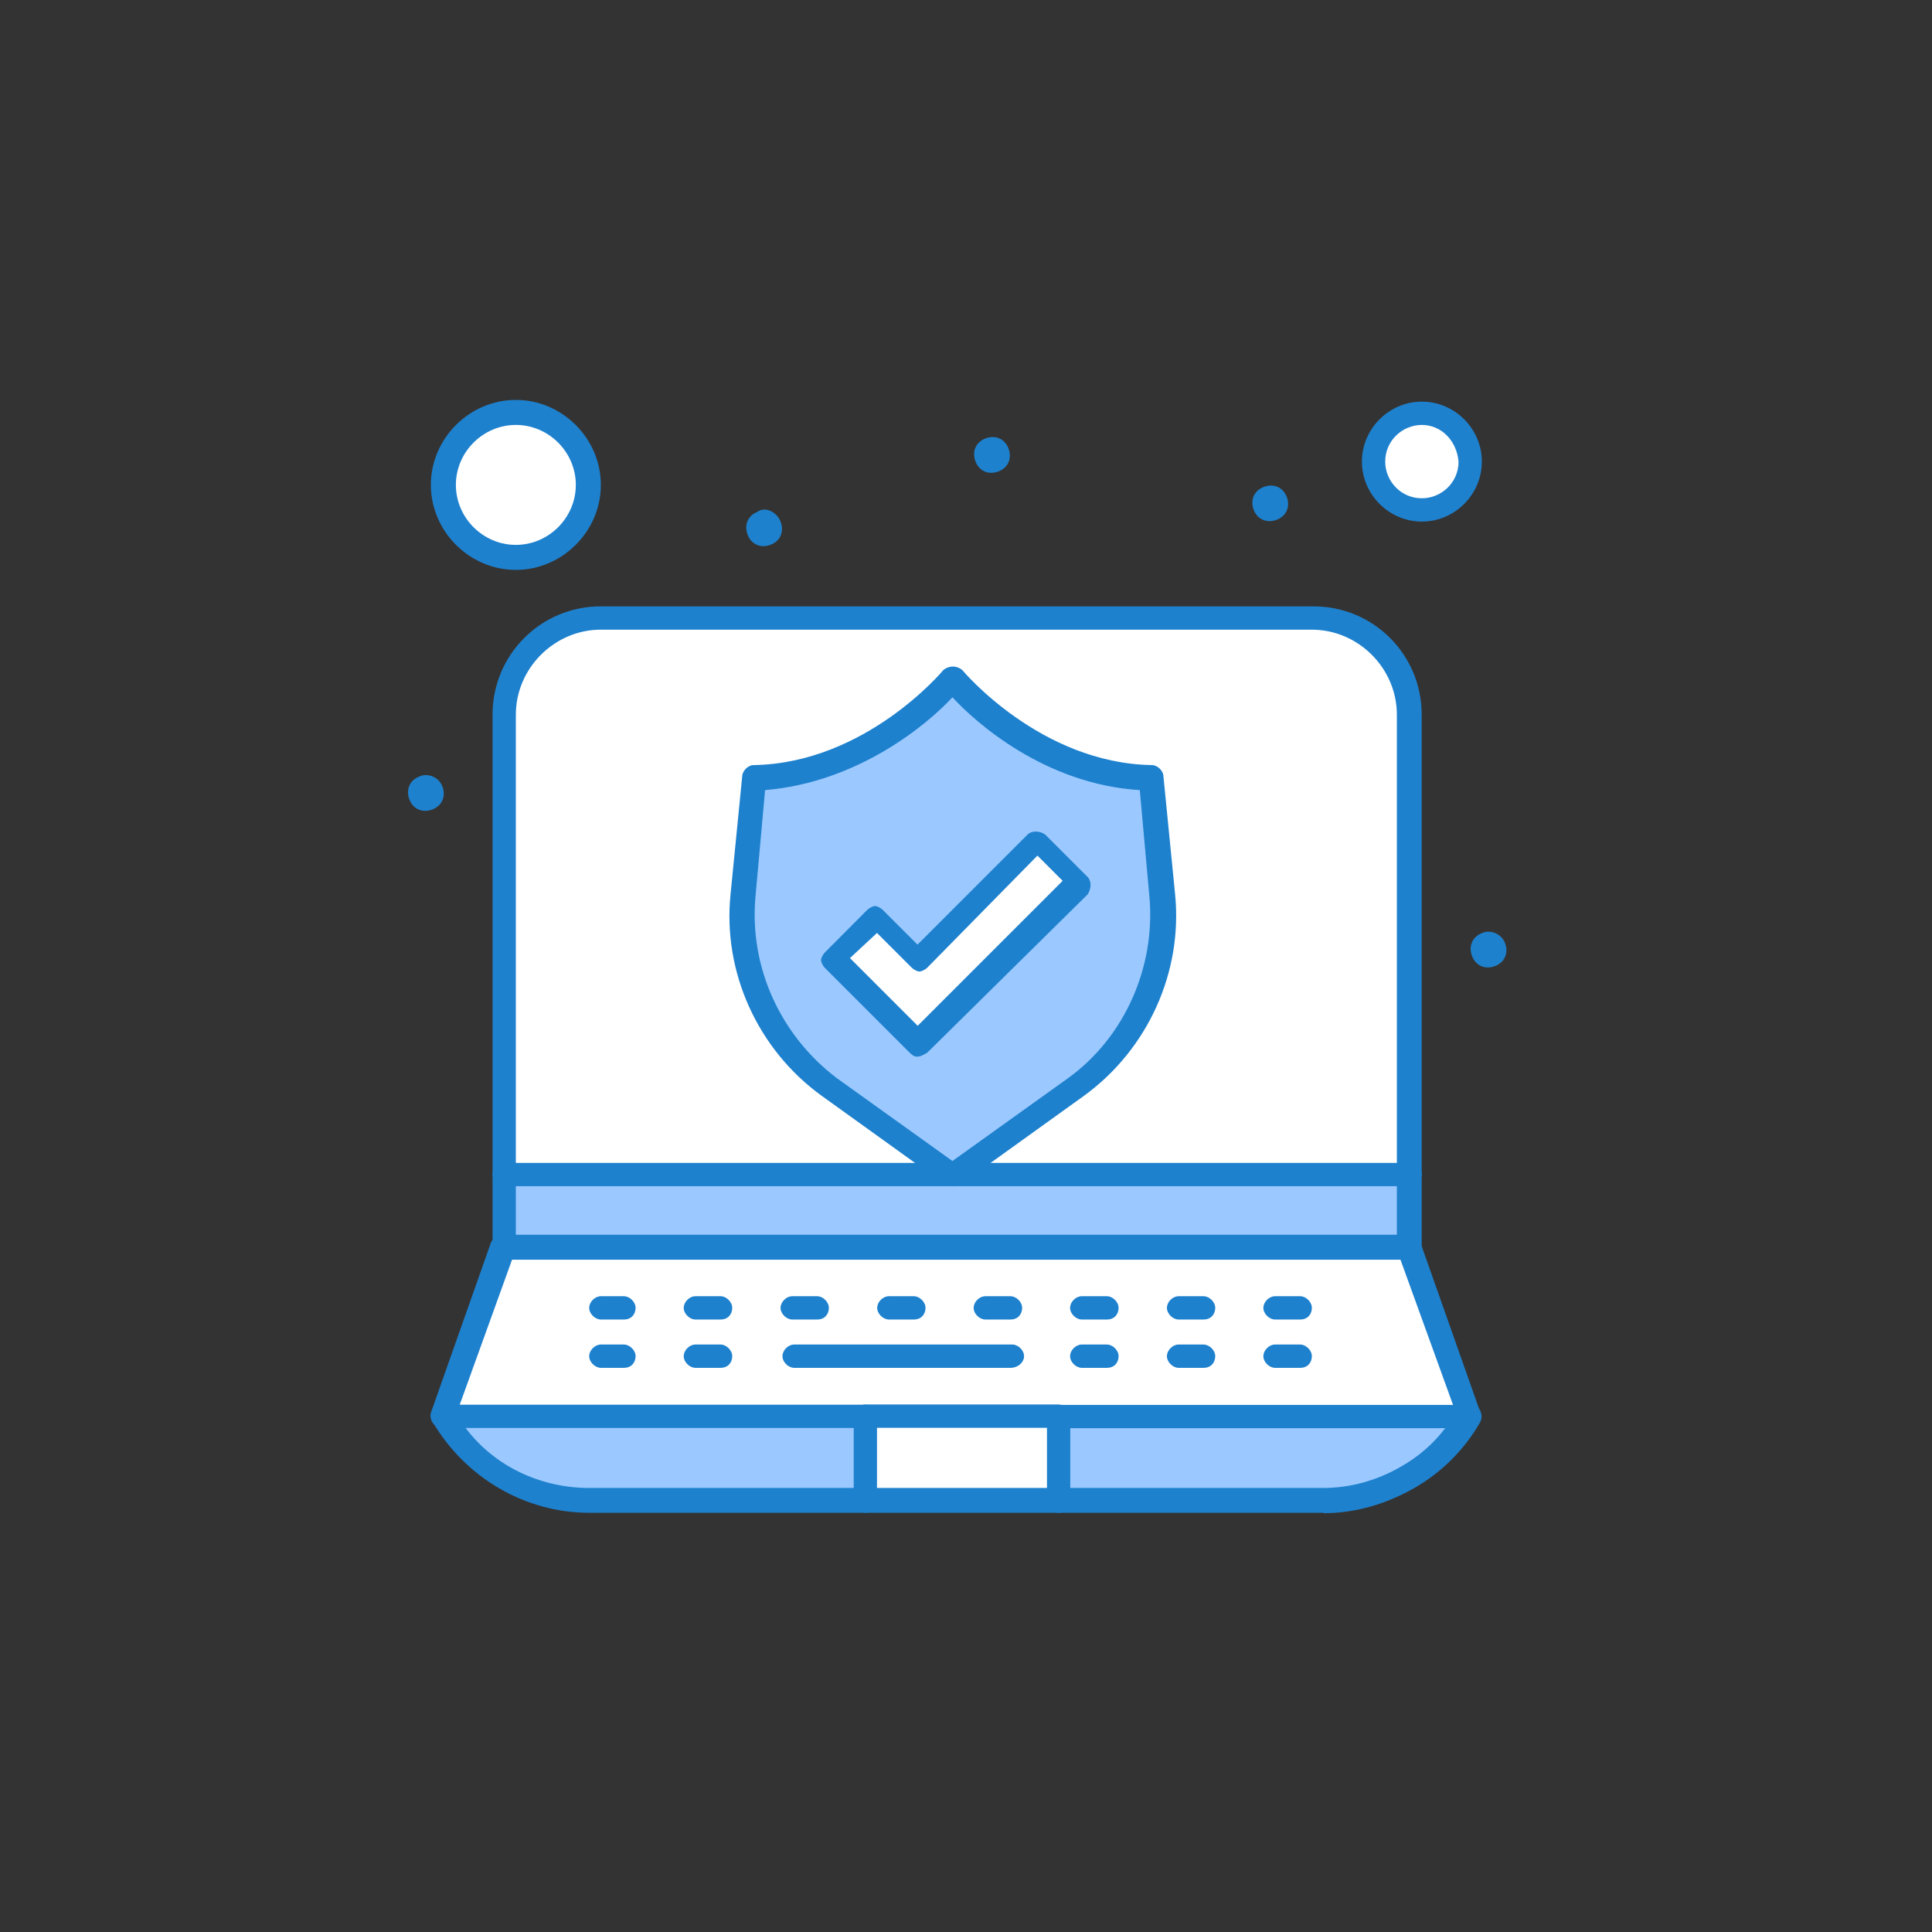
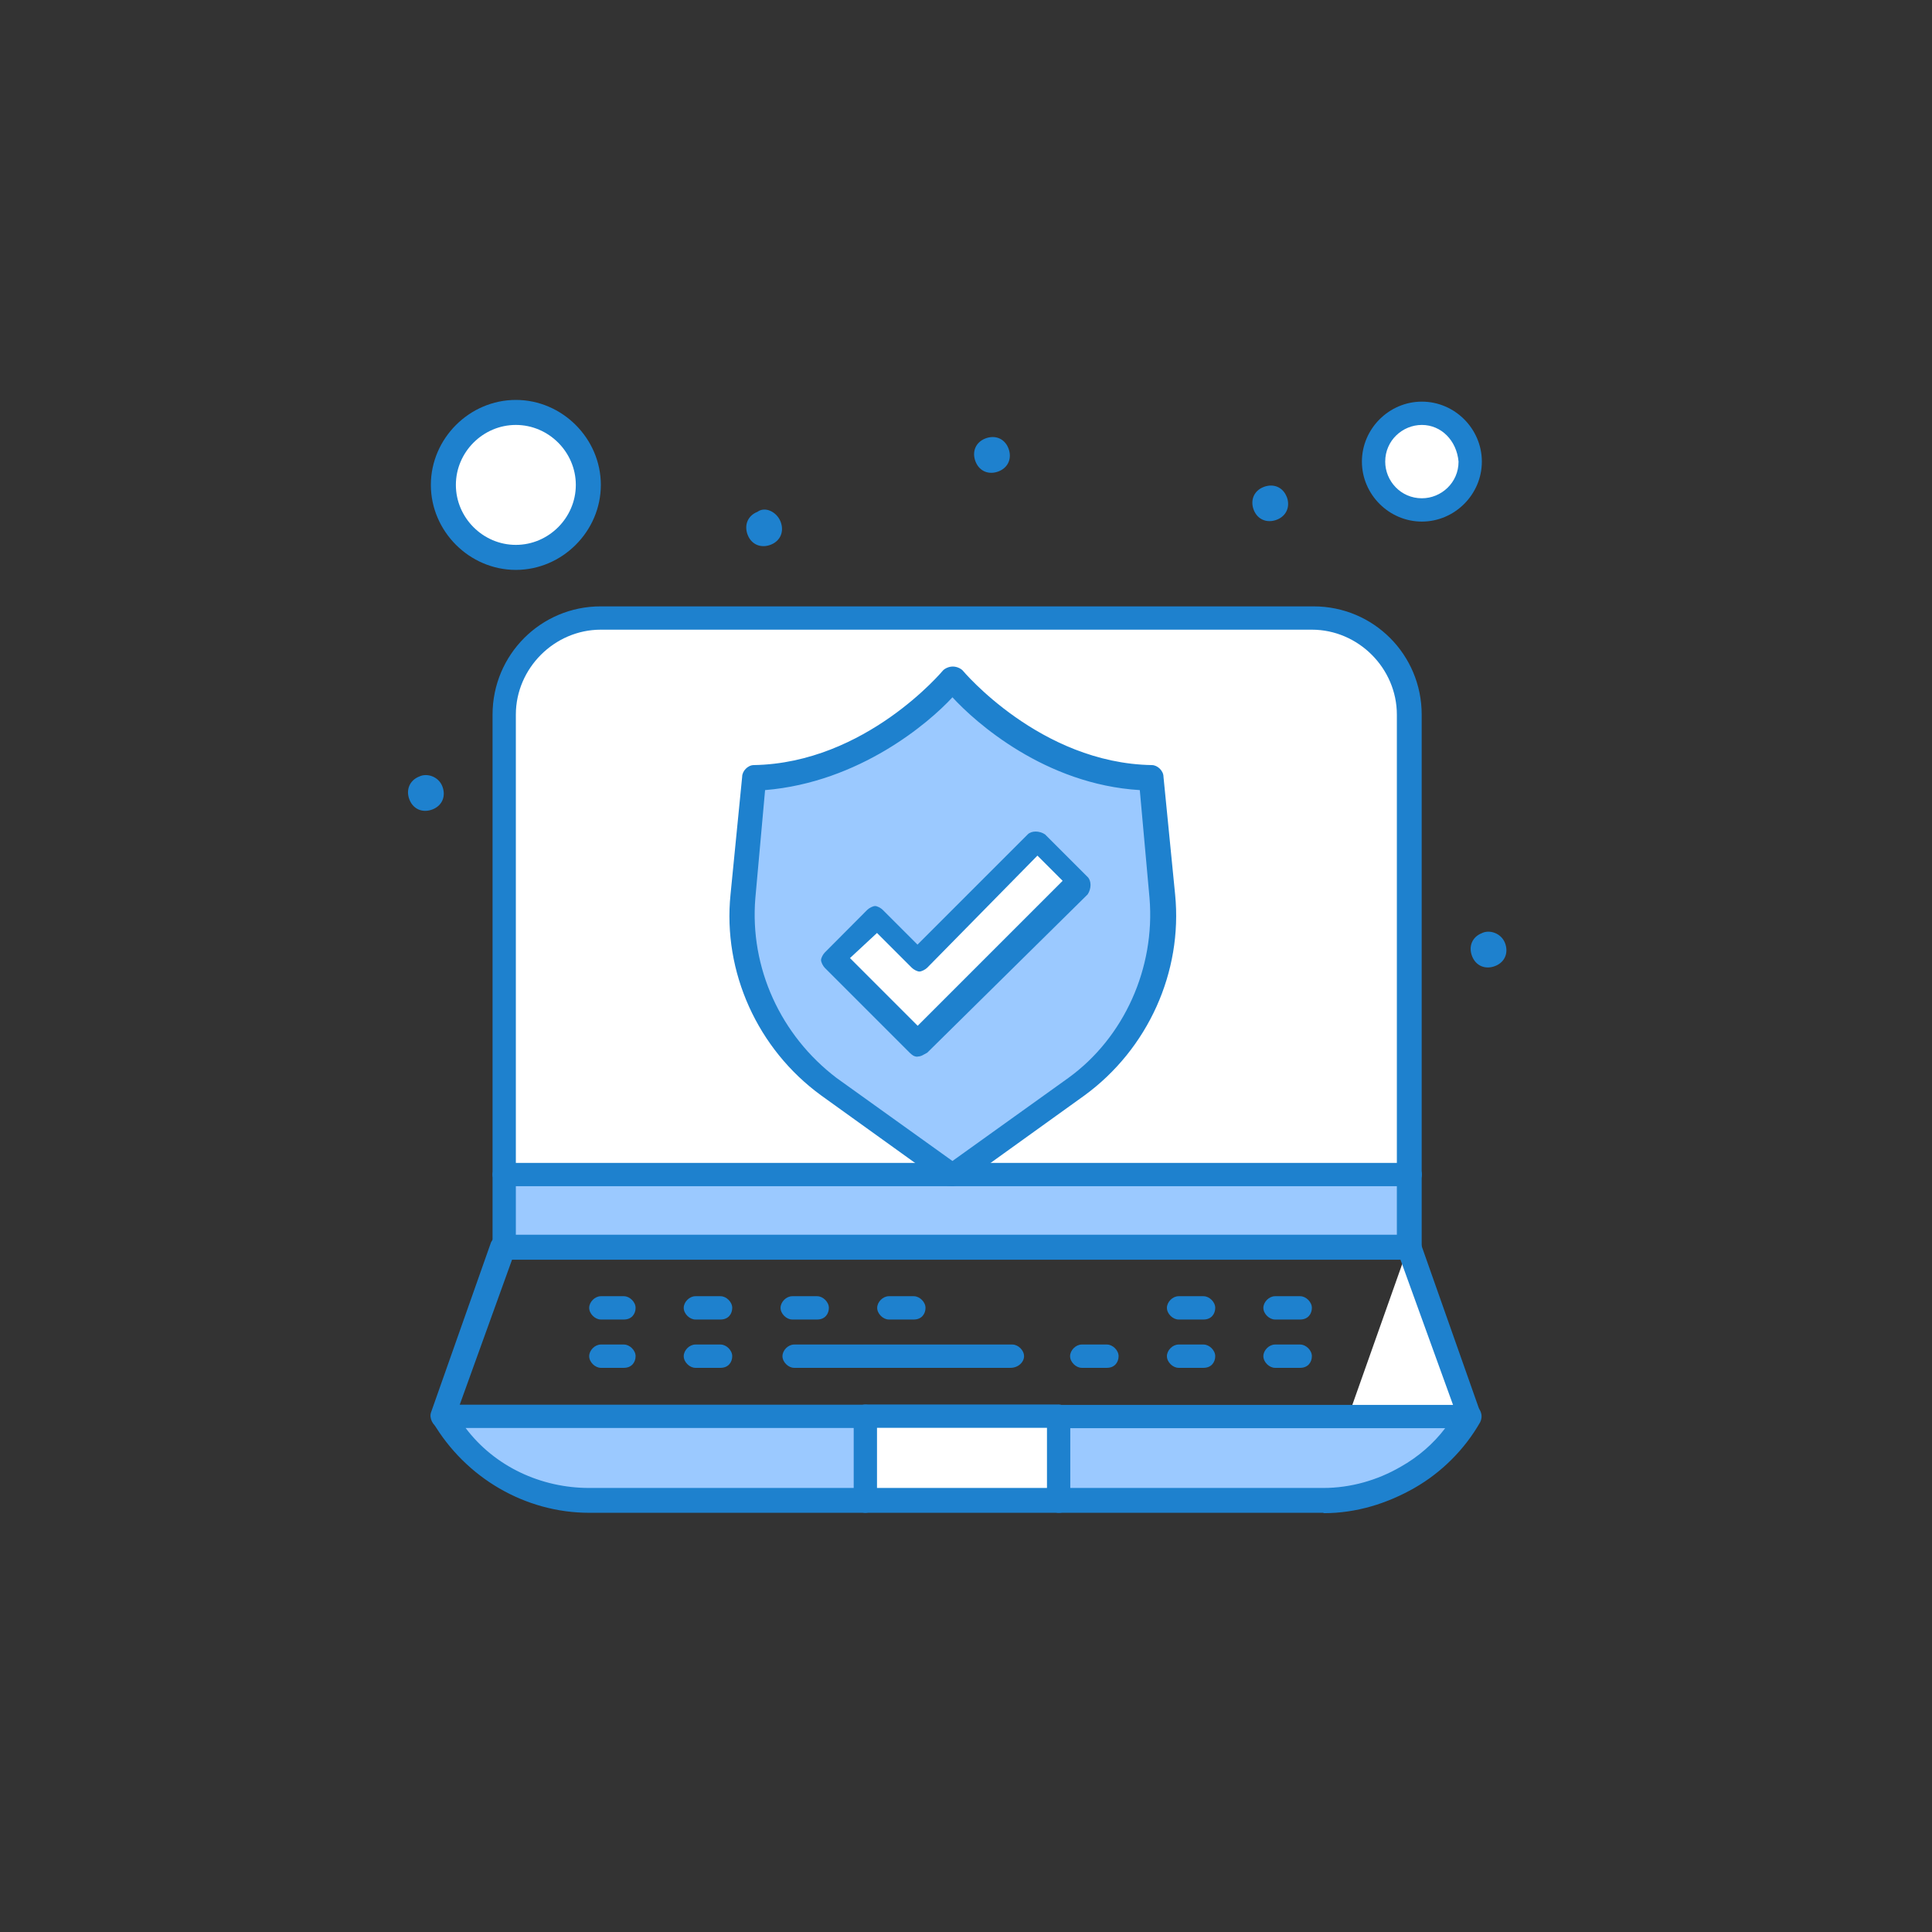
<svg xmlns="http://www.w3.org/2000/svg" id="katman_2" data-name="katman 2" viewBox="0 0 101.16 101.16">
  <rect x="0" y="0" width="101.16" height="101.16" fill="#333333" stroke="none" />
  <defs>
    <style>
      .cls-1 {
        fill: #1e81ce;
      }

      .cls-1, .cls-2, .cls-3, .cls-4 {
        stroke-width: 0px;
      }

      .cls-2 {
        fill: none;
      }

      .cls-3 {
        fill: #fff;
      }

      .cls-4 {
        fill: #9bc9ff;
      }
    </style>
  </defs>
  <g id="_1" data-name="1">
    <g>
      <rect class="cls-2" width="101.16" height="101.16" />
      <g id="_34_Computer_Laptop_Security" data-name="34, Computer, Laptop, Security">
        <g>
          <path class="cls-3" d="m73.75,37.43v24.08H26.3v-24.08c0-2.83,2.23-5.06,5.06-5.06h37.33c2.83,0,5.06,2.23,5.06,5.06Z" />
          <path class="cls-3" d="m74.45,21.65c1.42,0,2.53,1.11,2.53,2.53s-1.11,2.53-2.53,2.53-2.53-1.11-2.53-2.53,1.11-2.53,2.53-2.53Z" />
          <path class="cls-3" d="m27.01,21.65c2.07,0,3.74,1.68,3.74,3.74s-1.68,3.74-3.74,3.74-3.74-1.68-3.74-3.74,1.68-3.74,3.74-3.74Z" />
          <path class="cls-4" d="m60.9,46.94c.4,3.84-1.32,7.69-4.45,9.91l-6.47,4.65-6.47-4.65c-3.14-2.33-4.86-6.07-4.45-9.91l.61-6.17c6.27-.1,10.42-5.16,10.42-5.16,0,0,4.15,5.06,10.42,5.16l.4,6.17Z" />
          <polygon class="cls-4" points="73.75 61.5 73.75 65.25 26.4 65.25 26.4 61.5 49.87 61.5 73.75 61.5" />
          <rect class="cls-3" x="45.32" y="74.15" width="10.12" height="4.45" />
          <path class="cls-4" d="m55.43,74.15h21.45c-.81,1.42-1.92,2.43-3.24,3.24-1.32.81-2.83,1.21-4.45,1.21h-13.76v-4.45h0Z" />
          <path class="cls-4" d="m45.32,74.15v4.45h-14.47c-3.14,0-6.07-1.72-7.59-4.45h22.05Z" />
-           <path class="cls-3" d="m73.75,65.25l3.14,8.9H23.16l3.14-8.9h47.44Z" />
+           <path class="cls-3" d="m73.75,65.25l3.14,8.9H23.16h47.44Z" />
          <polygon class="cls-3" points="56.55 46.13 50.28 52.4 48.05 54.63 45.83 52.4 43.6 50.18 45.83 47.95 48.05 50.18 54.32 43.9 56.55 46.13" />
          <path class="cls-1" d="m78.8,49.37c.2.51,0,1.01-.51,1.21-.51.2-1.01,0-1.21-.51-.2-.51,0-1.01.51-1.21.4-.2,1.01,0,1.21.51Z" />
          <path class="cls-1" d="m67.37,26c.2.51,0,1.01-.51,1.21-.51.2-1.01,0-1.21-.5-.2-.51,0-1.01.51-1.21.51-.2,1.01,0,1.21.51Z" />
          <path class="cls-1" d="m52.8,23.47c.2.51,0,1.01-.51,1.21-.51.2-1.01,0-1.21-.51-.2-.51,0-1.01.51-1.21.51-.2,1.01,0,1.21.51Z" />
          <path class="cls-1" d="m40.87,27.31c.2.51,0,1.01-.51,1.21-.51.2-1.01,0-1.21-.51-.2-.51,0-1.01.51-1.21.4-.3,1.01,0,1.21.51Z" />
          <path class="cls-1" d="m23.16,41.17c.2.51,0,1.01-.51,1.21-.51.2-1.01,0-1.21-.51-.2-.5,0-1.01.51-1.21.41-.2,1.01,0,1.21.51Z" />
          <path class="cls-1" d="m73.75,65.85c-.3,0-.61-.3-.61-.61v-27.82c0-2.43-2.02-4.45-4.45-4.45H31.46c-2.43,0-4.45,2.02-4.45,4.45v27.82c0,.3-.3.61-.61.61s-.61-.3-.61-.61v-27.82c0-3.14,2.53-5.67,5.66-5.67h37.33c3.14,0,5.66,2.53,5.66,5.67v27.82c0,.3-.3.61-.71.61Z" />
          <path class="cls-1" d="m76.98,74.76c-.3,0-.5-.2-.61-.4l-3.04-8.4H26.81l-3.03,8.4c-.1.3-.51.51-.81.4-.3-.1-.51-.51-.4-.81l3.14-8.9c.1-.2.3-.4.61-.4h47.44c.3,0,.51.2.61.4l3.14,8.9c.1.3-.1.71-.4.81h-.1Z" />
          <path class="cls-1" d="m69.29,79.21H30.85c-3.34,0-6.47-1.82-8.19-4.75-.1-.2-.1-.4,0-.61.1-.2.3-.3.51-.3h22.15c.3,0,.61.3.61.61s-.3.61-.61.61h-20.94c1.52,2.02,3.95,3.14,6.47,3.14h38.44c1.42,0,2.83-.4,4.05-1.11.91-.51,1.72-1.21,2.33-2.02h-20.23c-.3,0-.61-.3-.61-.61s.3-.61.61-.61h21.55c.2,0,.41.1.51.3.1.2.1.4,0,.61-.81,1.42-2.02,2.63-3.44,3.44-1.42.81-3.03,1.32-4.75,1.32Z" />
          <path class="cls-1" d="m55.43,79.21c-.3,0-.61-.3-.61-.61v-3.84h-8.9v3.84c0,.3-.3.61-.61.61s-.61-.3-.61-.61v-4.45c0-.3.3-.61.61-.61h10.12c.3,0,.61.3.61.61v4.45c0,.3-.2.61-.61.61Z" />
          <path class="cls-1" d="m73.75,62.11H26.4c-.3,0-.61-.3-.61-.61s.3-.61.61-.61h47.44c.3,0,.61.3.61.61s-.3.61-.71.61Z" />
          <path class="cls-1" d="m32.67,69.09h-1.21c-.3,0-.61-.3-.61-.61s.3-.61.61-.61h1.21c.3,0,.61.3.61.61s-.2.61-.61.61Z" />
          <path class="cls-1" d="m37.73,69.09h-1.32c-.3,0-.61-.3-.61-.61s.3-.61.61-.61h1.32c.3,0,.61.3.61.61s-.2.61-.61.61Z" />
          <path class="cls-1" d="m42.79,69.09h-1.31c-.3,0-.61-.3-.61-.61s.3-.61.61-.61h1.31c.3,0,.61.3.61.61s-.2.61-.61.61Z" />
          <path class="cls-1" d="m47.85,69.09h-1.31c-.3,0-.61-.3-.61-.61s.3-.61.61-.61h1.31c.3,0,.61.3.61.61s-.2.61-.61.61Z" />
-           <path class="cls-1" d="m52.91,69.09h-1.32c-.3,0-.61-.3-.61-.61s.3-.61.61-.61h1.32c.3,0,.61.3.61.61s-.2.61-.61.61Z" />
-           <path class="cls-1" d="m57.96,69.09h-1.32c-.3,0-.61-.3-.61-.61s.3-.61.61-.61h1.32c.3,0,.61.3.61.61s-.2.61-.61.61Z" />
          <path class="cls-1" d="m63.02,69.09h-1.31c-.3,0-.61-.3-.61-.61s.3-.61.61-.61h1.31c.3,0,.61.3.61.61s-.2.61-.61.61Z" />
          <path class="cls-1" d="m68.08,69.09h-1.32c-.3,0-.61-.3-.61-.61s.3-.61.61-.61h1.32c.3,0,.61.3.61.61s-.2.61-.61.61Z" />
          <path class="cls-1" d="m32.67,71.62h-1.21c-.3,0-.61-.3-.61-.61s.3-.61.61-.61h1.21c.3,0,.61.3.61.61s-.2.61-.61.61Z" />
          <path class="cls-1" d="m37.73,71.62h-1.32c-.3,0-.61-.3-.61-.61s.3-.61.61-.61h1.32c.3,0,.61.3.61.61s-.2.61-.61.61Z" />
          <path class="cls-1" d="m52.91,71.62h-11.33c-.3,0-.61-.3-.61-.61s.3-.61.61-.61h11.43c.3,0,.61.3.61.61s-.3.61-.71.61Z" />
          <path class="cls-1" d="m57.96,71.62h-1.32c-.3,0-.61-.3-.61-.61s.3-.61.61-.61h1.32c.3,0,.61.3.61.61s-.2.61-.61.61Z" />
          <path class="cls-1" d="m63.02,71.62h-1.31c-.3,0-.61-.3-.61-.61s.3-.61.61-.61h1.31c.3,0,.61.3.61.61s-.2.61-.61.61Z" />
          <path class="cls-1" d="m68.08,71.62h-1.32c-.3,0-.61-.3-.61-.61s.3-.61.61-.61h1.32c.3,0,.61.3.61.61s-.2.61-.61.61Z" />
          <path class="cls-1" d="m74.45,27.31c-1.72,0-3.14-1.42-3.14-3.14s1.42-3.14,3.14-3.14,3.14,1.42,3.14,3.14-1.42,3.14-3.14,3.14Zm0-5.06c-1.01,0-1.92.81-1.92,1.92,0,1.01.81,1.92,1.92,1.92,1.01,0,1.92-.81,1.92-1.92-.1-1.11-.91-1.92-1.92-1.92Z" />
          <path class="cls-1" d="m27.01,29.84c-2.43,0-4.45-2.02-4.45-4.45s2.02-4.45,4.45-4.45,4.45,2.02,4.45,4.45-2.02,4.45-4.45,4.45Zm0-7.59c-1.72,0-3.14,1.42-3.14,3.14s1.42,3.14,3.14,3.14,3.14-1.42,3.14-3.14-1.42-3.14-3.14-3.14Z" />
          <path class="cls-1" d="m49.87,62.11c-.1,0-.3,0-.4-.1l-6.47-4.65c-3.34-2.43-5.16-6.47-4.75-10.52l.61-6.17c0-.3.3-.61.61-.61,5.87-.1,9.91-4.96,9.91-4.96.1-.1.3-.2.51-.2s.41.1.51.2c0,0,4.05,4.86,9.91,4.96.3,0,.61.3.61.61l.61,6.17c.4,4.05-1.42,8.09-4.75,10.52l-6.47,4.65c-.1,0-.3.1-.41.1Zm-9.81-20.74l-.51,5.66c-.3,3.64,1.32,7.18,4.25,9.41l6.07,4.35,6.07-4.35c2.93-2.12,4.55-5.77,4.25-9.41l-.51-5.66c-4.96-.3-8.6-3.54-9.81-4.86-1.21,1.32-4.86,4.45-9.81,4.86Z" />
          <path class="cls-1" d="m48.05,55.33c-.2,0-.3-.1-.41-.2l-4.45-4.45c-.1-.1-.2-.3-.2-.41s.1-.3.2-.4l2.22-2.23c.1-.1.3-.2.41-.2s.3.1.4.2l1.82,1.82,5.77-5.77c.2-.2.61-.2.91,0l2.23,2.23c.2.2.2.61,0,.91l-8.4,8.29c-.2.1-.3.2-.51.2Zm-3.54-5.16l3.54,3.54,7.59-7.59-1.32-1.32-5.77,5.87c-.1.1-.3.2-.41.2s-.3-.1-.4-.2l-1.82-1.82-1.42,1.32Z" />
        </g>
      </g>
    </g>
  </g>
</svg>